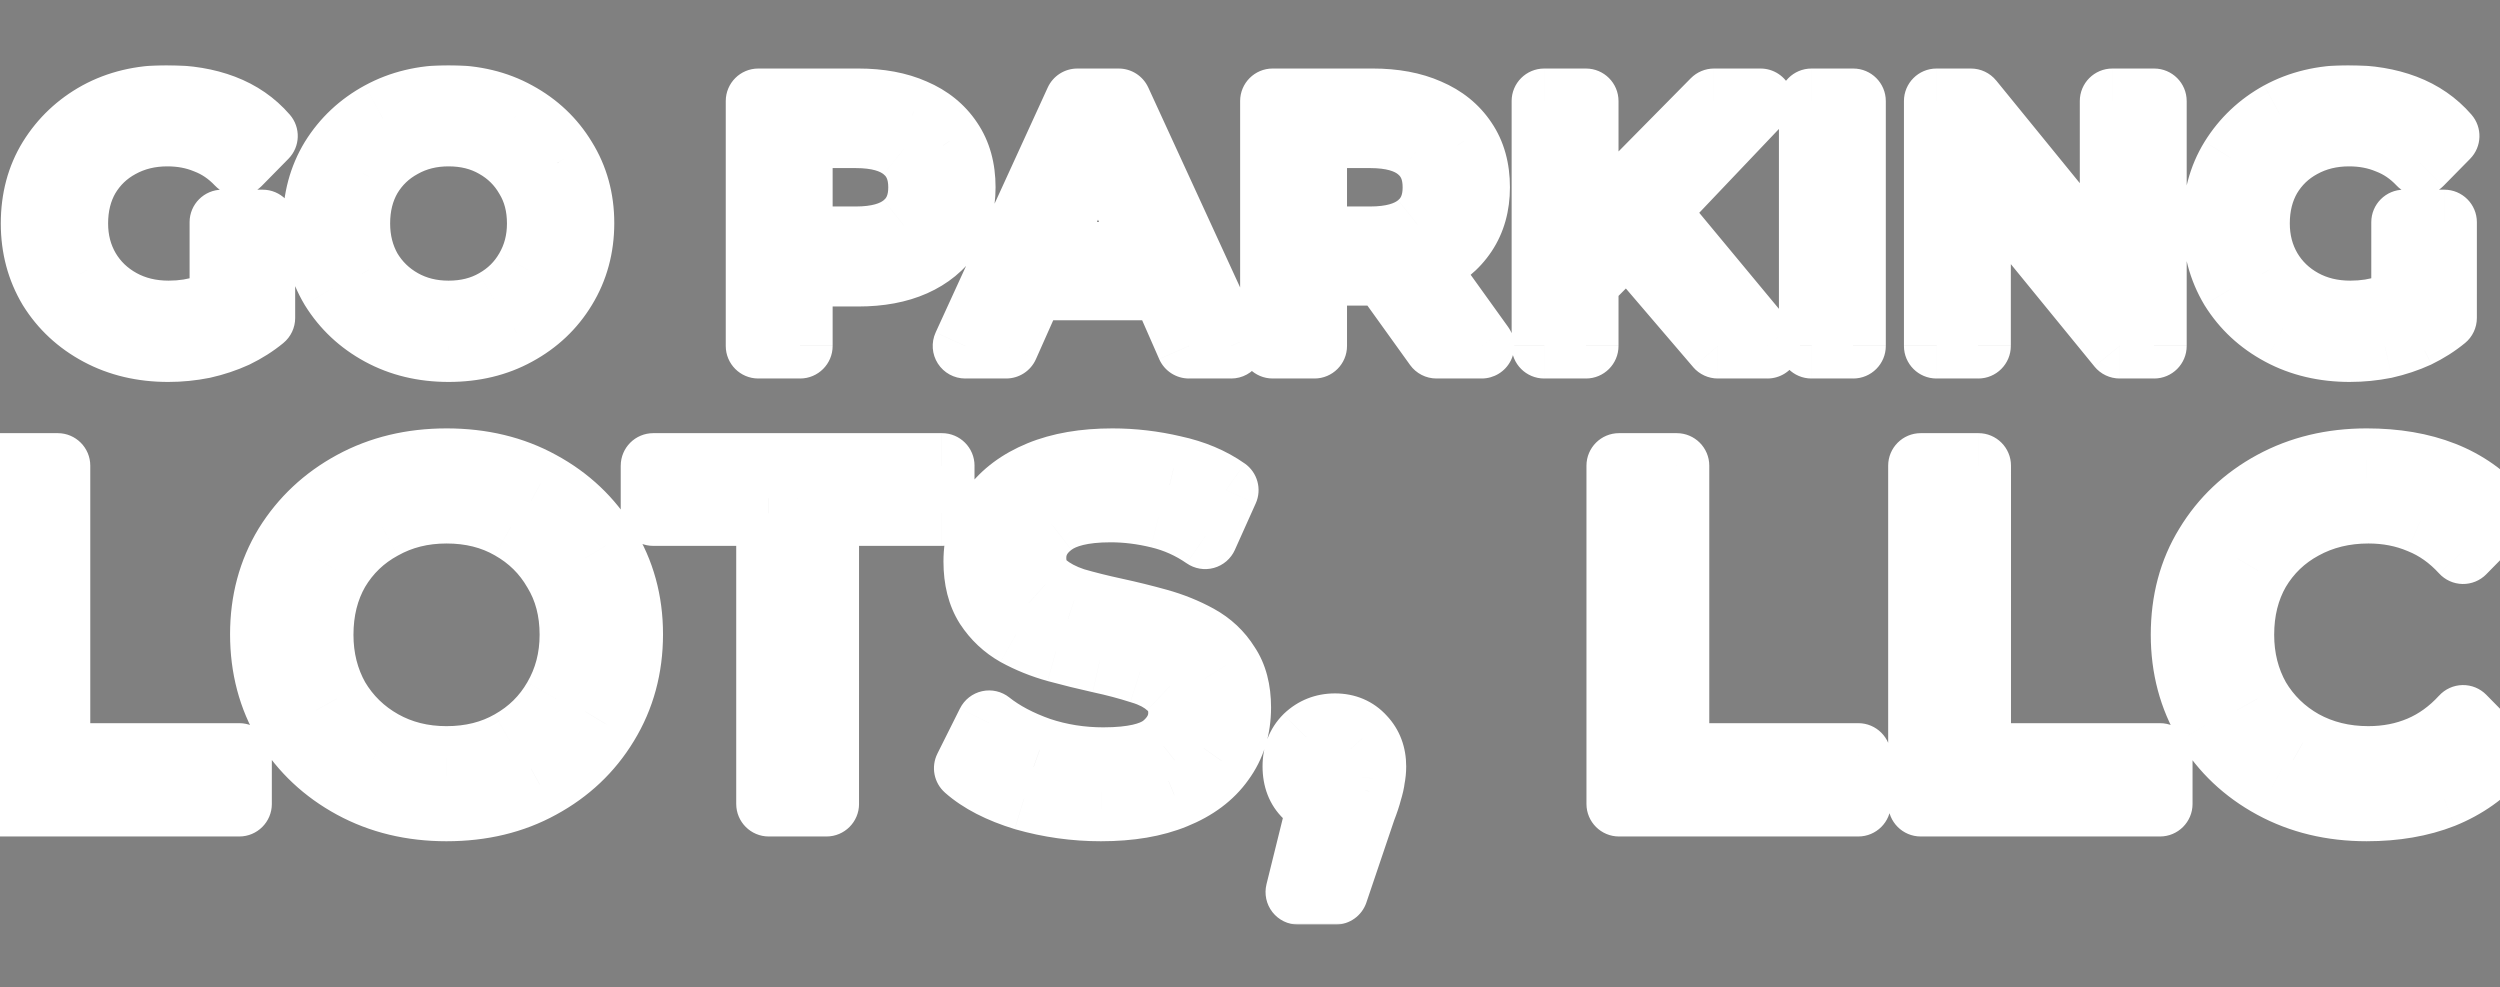
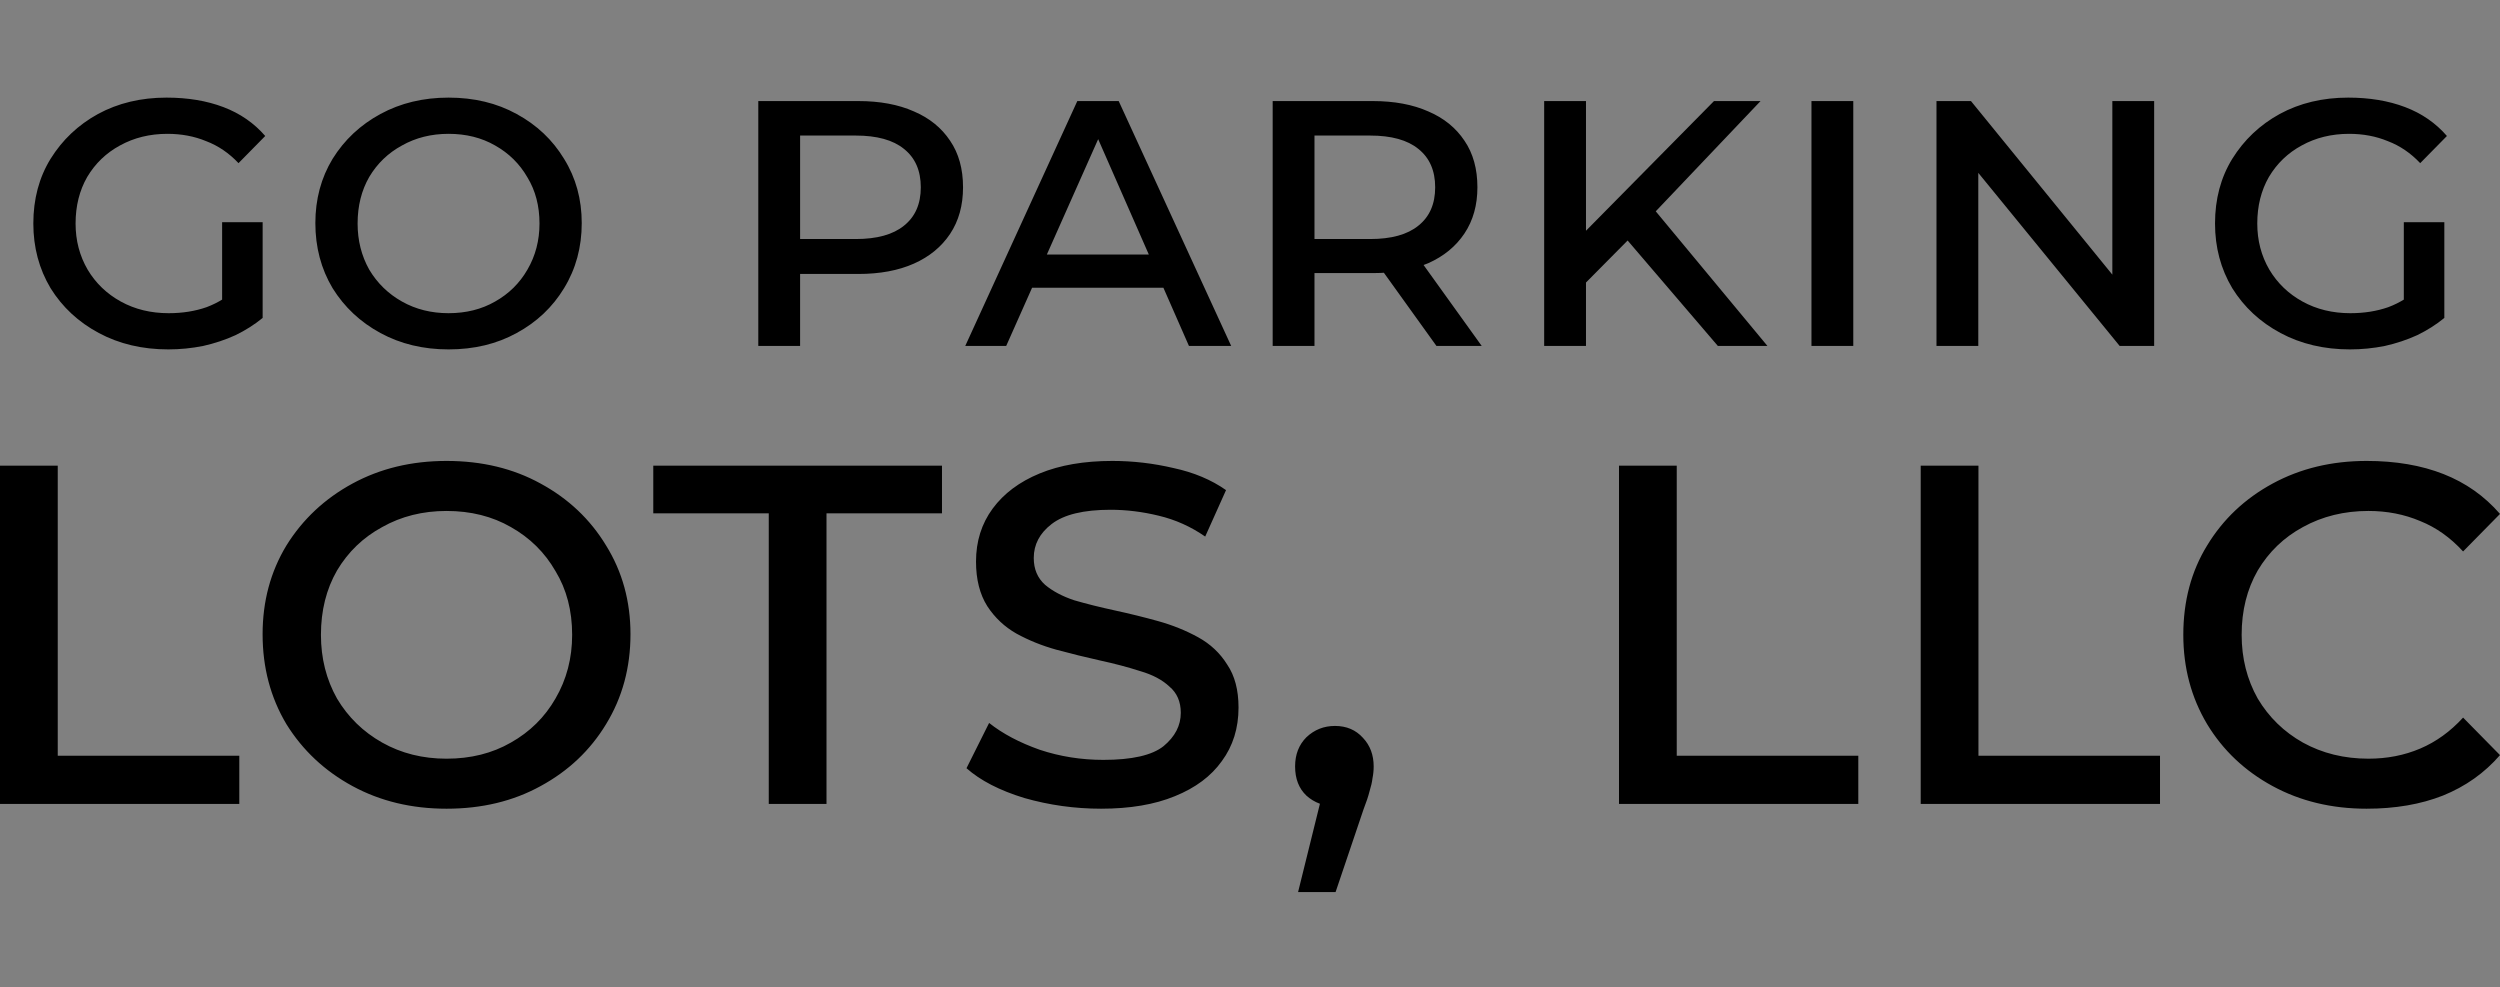
<svg xmlns="http://www.w3.org/2000/svg" width="922" height="364" viewBox="0 0 922 364" fill="none">
  <rect x="0" y="0" width="922" height="364" fill="#808080" stroke="none" />
  <g clip-path="url(#clip0_100_49)">
    <mask id="a" maskUnits="userSpaceOnUse" x="-12" y="24" width="946" height="317" fill="#000">
-       <path fill="#fff" d="M-12 24h946v317H-12z" />
      <path d="M96.863 117.253c-2.967 2.439-6.306 4.559-10.015 6.361-3.709 1.696-7.683 3.021-11.922 3.975-4.239.848-8.531 1.272-12.876 1.272-9.538 0-18.069-2.014-25.593-6.042-7.524-4.028-13.459-9.541-17.804-16.537-4.239-7.103-6.359-15.053-6.359-23.852 0-9.01 2.12-16.961 6.359-23.851 4.345-6.996 10.174-12.509 17.486-16.537C43.557 38.014 51.982 36 61.414 36c7.842 0 14.837 1.166 20.983 3.498 6.147 2.332 11.287 5.883 15.42 10.654l-9.856 10.018c-3.497-3.71-7.471-6.413-11.922-8.109-4.345-1.802-9.114-2.703-14.307-2.703-6.465 0-12.293 1.431-17.486 4.293-5.087 2.756-9.114 6.625-12.081 11.608-2.861 4.982-4.292 10.707-4.292 17.173 0 6.254 1.484 11.926 4.451 17.014 2.967 4.982 7.048 8.905 12.24 11.767 5.193 2.862 11.075 4.293 17.645 4.293 5.087 0 9.75-.742 13.989-2.226 4.239-1.59 8.16-4.028 11.763-7.314l8.902 11.289zm-14.943.159V81.954H96.863v35.3l-14.943.159zM165.424 128.861c-9.326 0-17.698-2.014-25.116-6.042-7.419-4.028-13.3-9.541-17.645-16.537-4.239-7.103-6.359-15.106-6.359-24.011 0-8.799 2.12-16.696 6.359-23.692 4.345-6.996 10.226-12.509 17.645-16.537C147.726 38.014 156.098 36 165.424 36c9.432 0 17.804 2.014 25.117 6.042 7.418 4.028 13.247 9.541 17.486 16.537 4.345 6.996 6.518 14.894 6.518 23.692 0 8.905-2.173 16.908-6.518 24.011-4.239 6.996-10.068 12.509-17.486 16.537-7.313 4.028-15.685 6.042-25.117 6.042zm0-13.357c6.465 0 12.188-1.431 17.169-4.293 5.086-2.862 9.061-6.784 11.922-11.767 2.967-5.088 4.451-10.76 4.451-17.014 0-6.466-1.484-12.138-4.451-17.014-2.861-4.982-6.836-8.905-11.922-11.767-4.981-2.862-10.704-4.293-17.169-4.293-6.358 0-12.081 1.431-17.168 4.293-5.087 2.756-9.114 6.625-12.081 11.608-2.862 4.982-4.292 10.707-4.292 17.173 0 6.254 1.43 11.926 4.292 17.014 2.967 4.982 6.994 8.905 12.081 11.767s10.81 4.293 17.168 4.293zM279.658 127.589V37.272h36.88c7.949 0 14.784 1.272 20.507 3.816 5.723 2.438 10.174 6.042 13.353 10.813 3.179 4.664 4.769 10.389 4.769 17.173 0 6.678-1.59 12.403-4.769 17.173-3.179 4.77-7.63 8.428-13.353 10.972-5.723 2.544-12.558 3.817-20.507 3.817h-28.295l6.835-7.315v33.869h-15.42zm15.42-32.12l-5.882-7.314h26.389c7.842 0 13.777-1.643 17.804-4.929 4.133-3.286 6.199-8.004 6.199-14.152 0-6.148-2.066-10.866-6.199-14.152-4.027-3.286-9.962-4.929-17.804-4.929h-26.389l5.882-7.314v52.791zM355.982 127.589l41.331-90.317h15.26l41.49 90.317h-15.578L402.4 45.382h5.246l-36.563 82.207h-15.101zm18.917-21.466l4.133-12.244h49.597l4.133 12.244h-57.863zM469.361 127.589V37.272h36.88c7.949 0 14.784 1.272 20.507 3.816 5.723 2.438 10.174 6.042 13.353 10.813 3.179 4.664 4.769 10.389 4.769 17.173 0 6.572-1.59 12.244-4.769 17.014-3.179 4.77-7.63 8.428-13.353 10.972-5.723 2.438-12.558 3.658-20.507 3.658h-28.295l6.835-6.997v33.869h-15.42zm60.407 0l-23.527-32.756h16.692l23.527 32.756h-16.692zm-44.987-32.12l-5.882-7.314h26.389c7.842 0 13.777-1.643 17.804-4.929 4.133-3.286 6.199-8.004 6.199-14.152 0-6.148-2.066-10.866-6.199-14.152-4.027-3.286-9.962-4.929-17.804-4.929h-26.389l5.882-7.314v52.791zM583.162 105.964l-.795-18.286 49.756-50.406h17.169l-39.901 41.978-8.584 8.905-17.645 17.809zm-13.671 21.625V37.272h15.42v90.317h-15.42zm64.063 0l-35.926-41.978 10.015-11.29 44.192 53.268h-18.281zM668.068 127.589V37.272h15.42v90.317h-15.42zM714.175 127.589V37.272h12.717l58.022 71.236h-5.882V37.272h15.42v90.317h-12.717l-58.182-71.236h6.041v71.236h-15.419zM901.471 117.253c-2.968 2.439-6.306 4.559-10.015 6.361-3.709 1.696-7.683 3.021-11.923 3.975-4.239.848-8.531 1.272-12.876 1.272-9.538 0-18.069-2.014-25.593-6.042-7.525-4.028-13.459-9.541-17.804-16.537-4.239-7.103-6.359-15.053-6.359-23.852 0-9.01 2.12-16.961 6.359-23.851 4.345-6.996 10.173-12.509 17.486-16.537C848.164 38.014 856.589 36 866.021 36c7.843 0 14.837 1.166 20.984 3.498 6.146 2.332 11.286 5.883 15.42 10.654l-9.856 10.018c-3.498-3.71-7.472-6.413-11.923-8.109-4.345-1.802-9.114-2.703-14.307-2.703-6.464 0-12.293 1.431-17.486 4.293-5.087 2.756-9.114 6.625-12.081 11.608-2.862 4.982-4.292 10.707-4.292 17.173 0 6.254 1.483 11.926 4.451 17.014 2.967 4.982 7.047 8.905 12.24 11.767 5.193 2.862 11.075 4.293 17.645 4.293 5.087 0 9.75-.742 13.989-2.226 4.239-1.59 8.16-4.028 11.764-7.314l8.902 11.289zm-14.943.159V81.954h14.943v35.3l-14.943.159zM0 296.495V171.748h21.295v106.958h66.96v17.789H0zM164.685 298.252c-12.879 0-24.442-2.781-34.687-8.345-10.245-5.564-18.368-13.178-24.369-22.841-5.854-9.81-8.781-20.865-8.781-33.164 0-12.152 2.927-23.06 8.781-32.724 6.001-9.663 14.124-17.277 24.369-22.841s21.808-8.346 34.687-8.346c13.026 0 24.589 2.782 34.688 8.346 10.245 5.564 18.295 13.178 24.149 22.841 6.001 9.664 9.001 20.572 9.001 32.724 0 12.299-3 23.354-9.001 33.164-5.854 9.663-13.904 17.277-24.149 22.841-10.099 5.564-21.662 8.345-34.688 8.345zm0-18.448c8.928 0 16.832-1.977 23.711-5.93 7.025-3.953 12.513-9.371 16.465-16.252 4.098-7.028 6.147-14.862 6.147-23.5 0-8.932-2.049-16.765-6.147-23.5-3.952-6.882-9.44-12.299-16.465-16.252-6.879-3.954-14.783-5.93-23.711-5.93-8.781 0-16.685 1.976-23.71 5.93-7.025 3.807-12.587 9.151-16.685 16.032-3.952 6.882-5.927 14.788-5.927 23.72 0 8.638 1.975 16.472 5.927 23.5 4.098 6.881 9.66 12.299 16.685 16.252 7.025 3.953 14.929 5.93 23.71 5.93zM283.52 296.495V189.318h-42.591v-17.57h106.477v17.57h-42.591v107.177H283.52zM456.772 260.916c0 7.614-2.049 14.203-6.147 19.766-3.952 5.564-9.733 9.884-17.344 12.958-7.464 3.075-16.538 4.612-27.222 4.612-9.66 0-19.1-1.317-28.321-3.953-9.074-2.782-16.173-6.442-21.295-10.981l8.342-16.692c4.976 3.954 11.197 7.248 18.661 9.884 7.464 2.489 15.295 3.733 23.491 3.733 10.538 0 17.929-1.684 22.173-5.051 4.245-3.514 6.367-7.614 6.367-12.299 0-4.1-1.391-7.321-4.171-9.664-2.635-2.489-6.221-4.392-10.758-5.71-4.537-1.464-9.513-2.782-14.928-3.953-5.269-1.172-10.612-2.489-16.027-3.953-5.269-1.465-10.172-3.441-14.709-5.93-4.391-2.489-7.977-5.857-10.757-10.103-2.781-4.393-4.172-9.883-4.172-16.472 0-7.467 2.049-13.983 6.147-19.547 4.098-5.563 9.88-9.883 17.344-12.958 7.464-3.074 16.392-4.612 26.784-4.612 7.611 0 15.148.879 22.612 2.636 7.465 1.61 13.904 4.319 19.32 8.126l-7.684 17.131c-5.269-3.661-10.977-6.223-17.124-7.687-6.001-1.464-11.928-2.196-17.783-2.196-9.952 0-17.197 1.757-21.734 5.271-4.391 3.367-6.586 7.54-6.586 12.518 0 4.1 1.39 7.394 4.171 9.883 2.781 2.343 6.367 4.246 10.757 5.711 4.537 1.317 9.514 2.562 14.929 3.733 5.415 1.172 10.757 2.489 16.026 3.954 5.269 1.464 10.172 3.44 14.709 5.929 4.538 2.49 8.123 5.857 10.758 10.103 2.781 4.1 4.171 9.371 4.171 15.813zM478.73 329l10.976-44.364 2.854 12.738c-4.244 0-7.83-1.318-10.757-3.953-2.781-2.636-4.171-6.223-4.171-10.762 0-4.392 1.39-7.98 4.171-10.762 2.927-2.781 6.44-4.172 10.538-4.172 4.244 0 7.684 1.464 10.318 4.392 2.635 2.782 3.952 6.296 3.952 10.542 0 1.464-.146 2.928-.439 4.393-.146 1.317-.512 2.928-1.098 4.831-.439 1.757-1.171 3.954-2.195 6.589L492.56 329h-13.83zM597.087 296.495V171.748h21.295v106.958h66.96v17.789h-88.255zM708.357 296.495V171.748h21.296v106.958h66.959v17.789h-88.255zM872.823 298.252c-12.879 0-24.442-2.781-34.687-8.345-10.245-5.564-18.295-13.178-24.149-22.841-5.855-9.81-8.782-20.792-8.782-32.944 0-12.446 2.927-23.427 8.782-32.944 5.854-9.663 13.904-17.277 24.149-22.841 10.245-5.564 21.808-8.346 34.687-8.346 10.684 0 20.125 1.611 28.321 4.832 8.196 3.221 15.148 8.126 20.856 14.715l-13.611 13.836c-4.684-5.124-9.953-8.858-15.807-11.201-5.855-2.489-12.221-3.733-19.1-3.733-8.928 0-16.978 1.976-24.149 5.93-7.026 3.807-12.587 9.151-16.685 16.032-3.952 6.882-5.928 14.788-5.928 23.72 0 8.638 1.976 16.472 5.928 23.5 4.098 6.881 9.659 12.299 16.685 16.252 7.171 3.953 15.221 5.93 24.149 5.93 6.879 0 13.245-1.245 19.1-3.734 5.854-2.489 11.123-6.296 15.807-11.42L922 278.486c-5.708 6.589-12.733 11.567-21.076 14.935-8.196 3.221-17.563 4.831-28.101 4.831z" />
    </mask>
    <path d="M96.863 117.253c-2.967 2.439-6.306 4.559-10.015 6.361-3.709 1.696-7.683 3.021-11.922 3.975-4.239.848-8.531 1.272-12.876 1.272-9.538 0-18.069-2.014-25.593-6.042-7.524-4.028-13.459-9.541-17.804-16.537-4.239-7.103-6.359-15.053-6.359-23.852 0-9.01 2.12-16.961 6.359-23.851 4.345-6.996 10.174-12.509 17.486-16.537C43.557 38.014 51.982 36 61.414 36c7.842 0 14.837 1.166 20.983 3.498 6.147 2.332 11.287 5.883 15.42 10.654l-9.856 10.018c-3.497-3.71-7.471-6.413-11.922-8.109-4.345-1.802-9.114-2.703-14.307-2.703-6.465 0-12.293 1.431-17.486 4.293-5.087 2.756-9.114 6.625-12.081 11.608-2.861 4.982-4.292 10.707-4.292 17.173 0 6.254 1.484 11.926 4.451 17.014 2.967 4.982 7.048 8.905 12.24 11.767 5.193 2.862 11.075 4.293 17.645 4.293 5.087 0 9.75-.742 13.989-2.226 4.239-1.59 8.16-4.028 11.763-7.314l8.902 11.289zm-14.943.159V81.954H96.863v35.3l-14.943.159zM165.424 128.861c-9.326 0-17.698-2.014-25.116-6.042-7.419-4.028-13.3-9.541-17.645-16.537-4.239-7.103-6.359-15.106-6.359-24.011 0-8.799 2.12-16.696 6.359-23.692 4.345-6.996 10.226-12.509 17.645-16.537C147.726 38.014 156.098 36 165.424 36c9.432 0 17.804 2.014 25.117 6.042 7.418 4.028 13.247 9.541 17.486 16.537 4.345 6.996 6.518 14.894 6.518 23.692 0 8.905-2.173 16.908-6.518 24.011-4.239 6.996-10.068 12.509-17.486 16.537-7.313 4.028-15.685 6.042-25.117 6.042zm0-13.357c6.465 0 12.188-1.431 17.169-4.293 5.086-2.862 9.061-6.784 11.922-11.767 2.967-5.088 4.451-10.76 4.451-17.014 0-6.466-1.484-12.138-4.451-17.014-2.861-4.982-6.836-8.905-11.922-11.767-4.981-2.862-10.704-4.293-17.169-4.293-6.358 0-12.081 1.431-17.168 4.293-5.087 2.756-9.114 6.625-12.081 11.608-2.862 4.982-4.292 10.707-4.292 17.173 0 6.254 1.43 11.926 4.292 17.014 2.967 4.982 6.994 8.905 12.081 11.767s10.81 4.293 17.168 4.293zM279.658 127.589V37.272h36.88c7.949 0 14.784 1.272 20.507 3.816 5.723 2.438 10.174 6.042 13.353 10.813 3.179 4.664 4.769 10.389 4.769 17.173 0 6.678-1.59 12.403-4.769 17.173-3.179 4.77-7.63 8.428-13.353 10.972-5.723 2.544-12.558 3.817-20.507 3.817h-28.295l6.835-7.315v33.869h-15.42zm15.42-32.12l-5.882-7.314h26.389c7.842 0 13.777-1.643 17.804-4.929 4.133-3.286 6.199-8.004 6.199-14.152 0-6.148-2.066-10.866-6.199-14.152-4.027-3.286-9.962-4.929-17.804-4.929h-26.389l5.882-7.314v52.791zM355.982 127.589l41.331-90.317h15.26l41.49 90.317h-15.578L402.4 45.382h5.246l-36.563 82.207h-15.101zm18.917-21.466l4.133-12.244h49.597l4.133 12.244h-57.863zM469.361 127.589V37.272h36.88c7.949 0 14.784 1.272 20.507 3.816 5.723 2.438 10.174 6.042 13.353 10.813 3.179 4.664 4.769 10.389 4.769 17.173 0 6.572-1.59 12.244-4.769 17.014-3.179 4.77-7.63 8.428-13.353 10.972-5.723 2.438-12.558 3.658-20.507 3.658h-28.295l6.835-6.997v33.869h-15.42zm60.407 0l-23.527-32.756h16.692l23.527 32.756h-16.692zm-44.987-32.12l-5.882-7.314h26.389c7.842 0 13.777-1.643 17.804-4.929 4.133-3.286 6.199-8.004 6.199-14.152 0-6.148-2.066-10.866-6.199-14.152-4.027-3.286-9.962-4.929-17.804-4.929h-26.389l5.882-7.314v52.791zM583.162 105.964l-.795-18.286 49.756-50.406h17.169l-39.901 41.978-8.584 8.905-17.645 17.809zm-13.671 21.625V37.272h15.42v90.317h-15.42zm64.063 0l-35.926-41.978 10.015-11.29 44.192 53.268h-18.281zM668.068 127.589V37.272h15.42v90.317h-15.42zM714.175 127.589V37.272h12.717l58.022 71.236h-5.882V37.272h15.42v90.317h-12.717l-58.182-71.236h6.041v71.236h-15.419zM901.471 117.253c-2.968 2.439-6.306 4.559-10.015 6.361-3.709 1.696-7.683 3.021-11.923 3.975-4.239.848-8.531 1.272-12.876 1.272-9.538 0-18.069-2.014-25.593-6.042-7.525-4.028-13.459-9.541-17.804-16.537-4.239-7.103-6.359-15.053-6.359-23.852 0-9.01 2.12-16.961 6.359-23.851 4.345-6.996 10.173-12.509 17.486-16.537C848.164 38.014 856.589 36 866.021 36c7.843 0 14.837 1.166 20.984 3.498 6.146 2.332 11.286 5.883 15.42 10.654l-9.856 10.018c-3.498-3.71-7.472-6.413-11.923-8.109-4.345-1.802-9.114-2.703-14.307-2.703-6.464 0-12.293 1.431-17.486 4.293-5.087 2.756-9.114 6.625-12.081 11.608-2.862 4.982-4.292 10.707-4.292 17.173 0 6.254 1.483 11.926 4.451 17.014 2.967 4.982 7.047 8.905 12.24 11.767 5.193 2.862 11.075 4.293 17.645 4.293 5.087 0 9.75-.742 13.989-2.226 4.239-1.59 8.16-4.028 11.764-7.314l8.902 11.289zm-14.943.159V81.954h14.943v35.3l-14.943.159zM0 296.495V171.748h21.295v106.958h66.96v17.789H0zM164.685 298.252c-12.879 0-24.442-2.781-34.687-8.345-10.245-5.564-18.368-13.178-24.369-22.841-5.854-9.81-8.781-20.865-8.781-33.164 0-12.152 2.927-23.06 8.781-32.724 6.001-9.663 14.124-17.277 24.369-22.841s21.808-8.346 34.687-8.346c13.026 0 24.589 2.782 34.688 8.346 10.245 5.564 18.295 13.178 24.149 22.841 6.001 9.664 9.001 20.572 9.001 32.724 0 12.299-3 23.354-9.001 33.164-5.854 9.663-13.904 17.277-24.149 22.841-10.099 5.564-21.662 8.345-34.688 8.345zm0-18.448c8.928 0 16.832-1.977 23.711-5.93 7.025-3.953 12.513-9.371 16.465-16.252 4.098-7.028 6.147-14.862 6.147-23.5 0-8.932-2.049-16.765-6.147-23.5-3.952-6.882-9.44-12.299-16.465-16.252-6.879-3.954-14.783-5.93-23.711-5.93-8.781 0-16.685 1.976-23.71 5.93-7.025 3.807-12.587 9.151-16.685 16.032-3.952 6.882-5.927 14.788-5.927 23.72 0 8.638 1.975 16.472 5.927 23.5 4.098 6.881 9.66 12.299 16.685 16.252 7.025 3.953 14.929 5.93 23.71 5.93zM283.52 296.495V189.318h-42.591v-17.57h106.477v17.57h-42.591v107.177H283.52zM456.772 260.916c0 7.614-2.049 14.203-6.147 19.766-3.952 5.564-9.733 9.884-17.344 12.958-7.464 3.075-16.538 4.612-27.222 4.612-9.66 0-19.1-1.317-28.321-3.953-9.074-2.782-16.173-6.442-21.295-10.981l8.342-16.692c4.976 3.954 11.197 7.248 18.661 9.884 7.464 2.489 15.295 3.733 23.491 3.733 10.538 0 17.929-1.684 22.173-5.051 4.245-3.514 6.367-7.614 6.367-12.299 0-4.1-1.391-7.321-4.171-9.664-2.635-2.489-6.221-4.392-10.758-5.71-4.537-1.464-9.513-2.782-14.928-3.953-5.269-1.172-10.612-2.489-16.027-3.953-5.269-1.465-10.172-3.441-14.709-5.93-4.391-2.489-7.977-5.857-10.757-10.103-2.781-4.393-4.172-9.883-4.172-16.472 0-7.467 2.049-13.983 6.147-19.547 4.098-5.563 9.88-9.883 17.344-12.958 7.464-3.074 16.392-4.612 26.784-4.612 7.611 0 15.148.879 22.612 2.636 7.465 1.61 13.904 4.319 19.32 8.126l-7.684 17.131c-5.269-3.661-10.977-6.223-17.124-7.687-6.001-1.464-11.928-2.196-17.783-2.196-9.952 0-17.197 1.757-21.734 5.271-4.391 3.367-6.586 7.54-6.586 12.518 0 4.1 1.39 7.394 4.171 9.883 2.781 2.343 6.367 4.246 10.757 5.711 4.537 1.317 9.514 2.562 14.929 3.733 5.415 1.172 10.757 2.489 16.026 3.954 5.269 1.464 10.172 3.44 14.709 5.929 4.538 2.49 8.123 5.857 10.758 10.103 2.781 4.1 4.171 9.371 4.171 15.813zM478.73 329l10.976-44.364 2.854 12.738c-4.244 0-7.83-1.318-10.757-3.953-2.781-2.636-4.171-6.223-4.171-10.762 0-4.392 1.39-7.98 4.171-10.762 2.927-2.781 6.44-4.172 10.538-4.172 4.244 0 7.684 1.464 10.318 4.392 2.635 2.782 3.952 6.296 3.952 10.542 0 1.464-.146 2.928-.439 4.393-.146 1.317-.512 2.928-1.098 4.831-.439 1.757-1.171 3.954-2.195 6.589L492.56 329h-13.83zM597.087 296.495V171.748h21.295v106.958h66.96v17.789h-88.255zM708.357 296.495V171.748h21.296v106.958h66.959v17.789h-88.255zM872.823 298.252c-12.879 0-24.442-2.781-34.687-8.345-10.245-5.564-18.295-13.178-24.149-22.841-5.855-9.81-8.782-20.792-8.782-32.944 0-12.446 2.927-23.427 8.782-32.944 5.854-9.663 13.904-17.277 24.149-22.841 10.245-5.564 21.808-8.346 34.687-8.346 10.684 0 20.125 1.611 28.321 4.832 8.196 3.221 15.148 8.126 20.856 14.715l-13.611 13.836c-4.684-5.124-9.953-8.858-15.807-11.201-5.855-2.489-12.221-3.733-19.1-3.733-8.928 0-16.978 1.976-24.149 5.93-7.026 3.807-12.587 9.151-16.685 16.032-3.952 6.882-5.928 14.788-5.928 23.72 0 8.638 1.976 16.472 5.928 23.5 4.098 6.881 9.659 12.299 16.685 16.252 7.171 3.953 15.221 5.93 24.149 5.93 6.879 0 13.245-1.245 19.1-3.734 5.854-2.489 11.123-6.296 15.807-11.42L922 278.486c-5.708 6.589-12.733 11.567-21.076 14.935-8.196 3.221-17.563 4.831-28.101 4.831z" fill="#000" />
-     <path d="M96.863 117.253l7.618 9.272c2.774-2.279 4.382-5.681 4.382-9.272h-12zm-10.015 6.361l4.99 10.913c.085-.039.17-.079.254-.12l-5.244-10.793zm-11.922 3.975l2.354 11.767c.094-.019.187-.039.281-.06l-2.635-11.707zM18.652 106.282l-10.304 6.15c.036.061.073.121.11.181l10.194-6.331zm0-47.703L8.458 52.248c-.009.014-.018.029-.027.043L18.652 58.579zm17.486-16.537l-5.726-10.546c-.021.012-.043.023-.064.035l5.79 10.511zm46.259-2.544l-4.257 11.22 4.257-11.22zm15.42 10.654l8.554 8.416c4.388-4.46 4.613-11.545.515-16.274l-9.069 7.858zm-9.856 10.018l-8.732 8.231c2.237 2.373 5.343 3.733 8.604 3.768 3.261.035 6.395-1.259 8.682-3.583l-8.554-8.416zm-11.922-8.109l-4.597 11.084c.107.045.215.088.324.129l4.273-11.213zM44.245 53.65l5.717 10.551c.025-.014.051-.028.076-.041L44.245 53.65zM32.164 65.258l-10.31-6.14c-.033.054-.065.109-.096.164l10.406 5.976zm.159 34.187L21.957 105.49c.019.032.037.063.056.095l10.31-6.141zm43.874 13.834l3.965 11.326c.084-.029.167-.059.249-.09l-4.215-11.236zm11.763-7.314l9.423-7.43c-2.063-2.616-5.121-4.257-8.442-4.53-3.321-.272-6.605.848-9.067 3.093l8.086 8.867zm-6.041 11.448h-12c0 3.205 1.282 6.277 3.56 8.531 2.278 2.254 5.363 3.503 8.568 3.469l-.128-12zm0-35.459v-12c-6.627 0-12 5.373-12 12h12zm14.943 0h12c0-6.627-5.373-12-12-12v12zm25.8 24.328l-10.305 6.15c.037.061.073.121.111.181l10.194-6.331zm0-47.703l-10.194-6.331c-.024.037-.047.075-.07.113l10.264 6.218zm17.645-16.537l-5.727-10.546 5.727 10.546zm50.233 0l-5.79 10.511c.021.012.042.023.064.035l5.726-10.546zm17.486 16.537l-10.263 6.218c.023.038.046.075.069.113l10.194-6.331zm0 47.703l-10.236-6.262c-.009.014-.018.029-.027.043l10.263 6.219zm-17.486 16.537l-5.726-10.546c-.022.012-.043.023-.064.035l5.79 10.511zm-7.948-11.608l-5.885-10.458c-.031.018-.063.036-.094.054l5.979 10.404zm11.922-11.767l-10.366-6.045c-.013.023-.027.046-.04.069l10.406 5.976zm0-34.028l-10.406 5.976c.051.088.102.175.155.262l10.251-6.238zM182.593 53.65l-5.979 10.405c.031.018.063.036.094.054l5.885-10.458zm-34.337 0l5.717 10.551c.056-.03.112-.061.167-.093L148.256 53.65zm-12.081 11.608l-10.31-6.14c-.033.054-.065.109-.096.164l10.406 5.976zm0 34.187l-10.46 5.881c.049.087.099.173.15.259l10.31-6.141zm12.081 11.767l-5.884 10.458 5.884-10.458zm131.402 16.378h-12c0 6.627 5.373 12 12 12v-12zm0-90.317v-12c-6.627 0-12 5.373-12 12h12zm57.387 3.816l-4.875 10.965c.057.025.114.05.172.075l4.703-11.04zm13.353 10.813l-9.985 6.655c.023.035.046.069.07.104l9.915-6.759zm0 34.346l9.986 6.655-9.986-6.655zm-13.353 10.972l-4.875-10.965 4.875 10.965zm-48.802 3.817l-8.768-8.194c-3.263 3.492-4.143 8.588-2.24 12.973 1.904 4.384 6.228 7.221 11.008 7.221v-12zm6.835-7.315h12c0-4.928-3.012-9.354-7.596-11.163-4.584-1.808-9.807-.631-13.171 2.969l8.767 8.194zm0 33.869v12c6.627 0 12-5.373 12-12h-12zm0-32.12l-9.351 7.52c3.19 3.967 8.536 5.49 13.337 3.799 4.802-1.691 8.014-6.228 8.014-11.319h-12zm-5.882-7.314v-12c-4.618 0-8.826 2.65-10.822 6.815-1.995 4.165-1.423 9.105 1.471 12.704l9.351-7.52zm44.193-4.929l-7.468-9.393c-.04.032-.08.063-.119.096l7.587 9.297zm0-28.304l-7.587 9.297c.039.032.079.064.119.096l7.468-9.393zm-44.193-4.929l-9.351-7.52c-2.894 3.599-3.466 8.54-1.471 12.704 1.996 4.165 6.204 6.815 10.822 6.815v-12zm5.882-7.314h12c0-5.091-3.212-9.627-8.014-11.319-4.801-1.691-10.147-.169-13.337 3.799l9.351 7.52zm60.904 84.911l-10.912-4.993c-1.7 3.714-1.393 8.039.814 11.477 2.208 3.438 6.012 5.516 10.098 5.516v-12zm41.331-90.317v-12c-4.695 0-8.958 2.738-10.912 7.006l10.912 4.994zm15.26 0l10.905-5.009c-1.957-4.26-6.216-6.991-10.905-6.991v12zm41.49 90.317v12c4.089 0 7.896-2.082 10.103-5.524 2.206-3.441 2.509-7.77.802-11.485l-10.905 5.009zm-15.578 0l-10.988 4.823c1.914 4.361 6.226 7.177 10.988 7.177v-12zM402.4 45.382v-12c-4.053 0-7.831 2.045-10.047 5.438-2.216 3.393-2.57 7.675-.941 11.385l10.988-4.823zm5.246 0l10.964 4.877c1.651-3.712 1.312-8.007-.902-11.414-2.213-3.407-6-5.462-10.062-5.462v12zm-36.563 82.207v12c4.742 0 9.038-2.791 10.965-7.123l-10.965-4.877zm3.816-21.466l-11.37-3.838c-1.236 3.662-.633 7.696 1.621 10.836 2.255 3.14 5.883 5.002 9.749 5.002v-12zm4.133-12.244v-12c-5.149 0-9.723 3.284-11.37 8.162l11.37 3.838zm49.597 0l11.37-3.838c-1.647-4.878-6.222-8.162-11.37-8.162v12zm4.133 12.244v12c3.865 0 7.494-1.862 9.748-5.002 2.254-3.14 2.858-7.174 1.622-10.836l-11.37 3.838zm36.599 21.466h-12c0 6.627 5.373 12 12 12v-12zm0-90.317v-12c-6.627 0-12 5.373-12 12h12zm57.387 3.816l-4.875 10.965c.057.025.114.05.172.075l4.703-11.04zm13.353 10.813l-9.985 6.655c.023.035.046.069.069.104l9.916-6.759zm0 34.187l9.986 6.655-9.986-6.655zm-13.353 10.972l4.703 11.04c.058-.024.115-.049.172-.074l-4.875-10.966zm-48.802 3.658l-8.584-8.386c-3.374 3.454-4.35 8.592-2.476 13.043 1.873 4.45 6.231 7.344 11.06 7.344v-12zm6.835-6.997h12c0-4.879-2.954-9.272-7.472-11.113-4.519-1.841-9.702-.763-13.111 2.727l8.583 8.386zm0 33.869v12c6.627 0 12-5.373 12-12h-12zm44.987 0l-9.746 7c2.254 3.139 5.882 5 9.746 5v-12zm-23.527-32.756v-12c-4.5 0-8.623 2.518-10.677 6.523-2.054 4.005-1.695 8.822.931 12.478l9.746-7.001zm16.692 0l9.746-7c-2.254-3.139-5.882-5-9.746-5v12zm23.527 32.756v12c4.5 0 8.623-2.518 10.677-6.523 2.054-4.005 1.695-8.822-.931-12.477l-9.746 7zm-61.679-32.12l-9.351 7.52c3.19 3.967 8.536 5.49 13.337 3.799 4.802-1.691 8.014-6.228 8.014-11.319h-12zm-5.882-7.314v-12c-4.618 0-8.826 2.65-10.822 6.815-1.995 4.165-1.423 9.105 1.471 12.704l9.351-7.52zm44.193-4.929l-7.468-9.393c-.04.032-.08.063-.119.096l7.587 9.297zm0-28.304l-7.587 9.297c.039.032.079.064.119.096l7.468-9.393zm-44.193-4.929l-9.351-7.52c-2.894 3.599-3.466 8.54-1.471 12.704 1.996 4.165 6.204 6.815 10.822 6.815v-12zm5.882-7.314h12c0-5.091-3.212-9.627-8.014-11.319-4.801-1.691-10.147-.169-13.337 3.799l9.351 7.52zm98.381 63.286l-11.989.521c.208 4.764 3.216 8.954 7.665 10.673 4.448 1.718 9.492.639 12.848-2.748l-8.524-8.446zm-.795-18.286l-8.54-8.43c-2.344 2.375-3.593 5.618-3.448 8.951l11.988-.521zm49.756-50.406v-12c-3.209 0-6.285 1.286-8.54 3.57l8.54 8.43zm17.169 0l8.698 8.267c3.305-3.478 4.221-8.59 2.329-13s-6.229-7.268-11.027-7.268v12zm-39.901 41.978l8.64 8.328c.019-.02.039-.041.058-.061l-8.698-8.267zm-8.584 8.905l8.525 8.446c.038-.039.077-.078.115-.117l-8.64-8.328zm-31.316 39.434h-12c0 6.627 5.373 12 12 12v-12zm0-90.317v-12c-6.627 0-12 5.373-12 12h12zm15.42 0h12c0-6.627-5.373-12-12-12v12zm0 90.317v12c6.627 0 12-5.373 12-12h-12zm48.643 0l-9.117 7.803c2.28 2.663 5.611 4.197 9.117 4.197v-12zm-35.926-41.978l-8.977-7.963c-3.977 4.483-4.037 11.213-.14 15.766l9.117-7.803zm10.015-11.29l9.235-7.662c-2.235-2.695-5.536-4.278-9.037-4.336-3.5-.058-6.852 1.416-9.175 4.035l8.977 7.963zm44.192 53.268v12c4.652 0 8.884-2.688 10.862-6.898 1.977-4.21 1.344-9.184-1.626-12.764l-9.236 7.662zm16.233 0h-12c0 6.627 5.373 12 12 12v-12zm0-90.317v-12c-6.627 0-12 5.373-12 12h12zm15.42 0h12c0-6.627-5.373-12-12-12v12zm0 90.317v12c6.627 0 12-5.373 12-12h-12zm30.687 0h-12c0 6.627 5.372 12 12 12v-12zm0-90.317v-12c-6.628 0-12 5.373-12 12h12zm12.717 0l9.304-7.578c-2.279-2.798-5.696-4.422-9.304-4.422v12zm58.022 71.236v12c4.632 0 8.85-2.666 10.839-6.849 1.988-4.184 1.391-9.138-1.535-12.729l-9.304 7.578zm-5.882 0h-12c0 6.627 5.373 12 12 12v-12zm0-71.236v-12c-6.627 0-12 5.373-12 12h12zm15.42 0h12c0-6.627-5.372-12-12-12v12zm0 90.317v12c6.628 0 12-5.373 12-12h-12zm-12.717 0l-9.294 7.591c2.279 2.79 5.691 4.409 9.294 4.409v-12zm-58.182-71.236v-12c-4.634 0-8.855 2.669-10.841 6.857-1.987 4.188-1.384 9.145 1.547 12.734l9.294-7.591zm6.041 0h12c0-6.627-5.372-12-12-12v12zm0 71.236v12c6.628 0 12-5.373 12-12h-12zm171.877-10.336l7.618 9.272c2.774-2.279 4.382-5.681 4.382-9.272h-12zm-10.015 6.361l4.99 10.913c.085-.039.17-.079.254-.12l-5.244-10.793zm-11.923 3.975l2.354 11.767c.094-.019.188-.039.281-.06l-2.635-11.707zm-56.273-21.307l-10.305 6.15c.037.061.073.121.111.181l10.194-6.331zm0-47.703l-10.194-6.331c-.009.014-.018.029-.027.043l10.221 6.288zm17.486-16.537l-5.726-10.546c-.022.012-.043.023-.064.035l5.79 10.511zm46.259-2.544l-4.257 11.22 4.257-11.22zm15.42 10.654l8.554 8.416c4.388-4.46 4.612-11.545.515-16.274l-9.069 7.858zm-9.856 10.018l-8.733 8.231c2.237 2.373 5.343 3.733 8.604 3.768 3.261.035 6.396-1.259 8.683-3.583l-8.554-8.416zm-11.923-8.109l-4.597 11.084c.107.045.216.088.324.129l4.273-11.213zM848.853 53.65l5.717 10.551c.025-.014.05-.028.076-.041L848.853 53.65zm-12.081 11.608l-10.31-6.14c-.033.054-.065.109-.096.164l10.406 5.976zm.159 34.187l-10.366 6.045c.018.032.037.063.056.095l10.31-6.141zm43.874 13.834l3.965 11.326c.084-.029.167-.059.25-.09l-4.215-11.236zm11.764-7.314l9.423-7.43c-2.063-2.616-5.122-4.257-8.442-4.53-3.321-.272-6.606.848-9.068 3.093l8.087 8.867zm-6.041 11.448h-12c0 3.205 1.282 6.277 3.56 8.531 2.278 2.254 5.363 3.503 8.568 3.469l-.128-12zm0-35.459v-12c-6.627 0-12 5.373-12 12h12zm14.943 0h12c0-6.627-5.373-12-12-12v12zM0 296.495h-12c0 6.628 5.373 12 12 12v-12zm0-124.747v-12c-6.627 0-12 5.373-12 12H0zm21.295 0h12c0-6.627-5.373-12-12-12v12zm0 106.958H9.295c0 6.627 5.373 12 12 12v-12zm66.96 0h12c0-6.628-5.373-12-12-12v12zm0 17.789v12c6.627 0 12-5.372 12-12H88.255zm17.374-29.429l-10.304 6.149c.036.061.073.121.11.181l10.194-6.33zm0-65.888l-10.194-6.33c-.023.037-.046.075-.069.112l10.263 6.218zm24.369-22.841l-5.727-10.545 5.727 10.545zm69.375 0l-5.791 10.51c.021.012.042.024.064.035l5.727-10.545zm24.149 22.841l-10.264 6.218c.023.038.046.075.07.113l10.194-6.331zm0 65.888l-10.237-6.262c-.009.015-.018.029-.027.044l10.264 6.218zm-24.149 22.841l-5.727-10.546c-.022.012-.043.024-.064.035l5.791 10.511zm-10.977-16.033l-5.885-10.458c-.032.018-.063.036-.095.054l5.98 10.404zm16.465-16.252l-10.366-6.045c-.014.023-.027.046-.04.069l10.406 5.976zm0-47l-10.406 5.976c.05.088.102.175.155.262l10.251-6.238zm-16.465-16.252l-5.98 10.404c.032.018.063.036.095.054l5.885-10.458zm-47.421 0l5.717 10.55c.056-.03.112-.061.168-.092l-5.885-10.458zm-16.685 16.032l-10.31-6.14c-.033.055-.065.11-.096.165l10.406 5.975zm0 47.22l-10.46 5.881c.049.087.099.173.15.259l10.31-6.14zm16.685 16.252l-5.885 10.458 5.885-10.458zm142.545 22.621h-12c0 6.628 5.372 12 12 12v-12zm0-107.177h12c0-6.627-5.373-12-12-12v12zm-42.591 0h-12c0 6.628 5.373 12 12 12v-12zm0-17.57v-12c-6.627 0-12 5.373-12 12h12zm106.477 0h12c0-6.627-5.373-12-12-12v12zm0 17.57v12c6.627 0 12-5.372 12-12h-12zm-42.591 0v-12c-6.628 0-12 5.373-12 12h12zm0 107.177v12c6.627 0 12-5.372 12-12h-12zm145.81-15.813l-9.662-7.116c-.041.055-.081.111-.121.168l9.783 6.948zm-17.344 12.958l-4.495-11.126c-.025.01-.05.02-.075.031l4.57 11.095zm-55.543.659l-3.517 11.473c.073.023.146.044.219.065l3.298-11.538zm-21.295-10.981l-10.734-5.365c-2.429 4.859-1.29 10.744 2.775 14.346l7.959-8.981zm8.342-16.692l7.465-9.395c-2.833-2.25-6.528-3.103-10.06-2.321-3.531.783-6.522 3.116-8.139 6.352l10.734 5.364zm18.661 9.884l-3.995 11.315c.066.023.132.046.199.068l3.796-11.383zm45.664-1.318l7.459 9.4c.065-.051.13-.104.194-.157l-7.653-9.243zm2.196-21.963l-8.242 8.723c.166.156.336.308.51.455l7.732-9.178zm-10.758-5.71l-3.685 11.42c.112.036.225.071.338.104l3.347-11.524zm-14.928-3.953l-2.605 11.714c.023.005.045.01.068.015l2.537-11.729zm-16.027-3.953l-3.213 11.561c.027.008.054.015.081.023l3.132-11.584zm-14.709-5.93l-5.918 10.439c.049.027.097.055.146.081l5.772-10.52zm-10.757-10.103l-10.139 6.419c.033.052.066.104.1.155l10.039-6.574zm1.975-36.019l9.662 7.117-9.662-7.117zm17.344-12.958l4.571 11.096-4.571-11.096zm49.396-1.976l-2.749 11.681c.073.017.145.033.218.049l2.531-11.73zm19.32 8.126l10.949 4.911c2.353-5.245.655-11.422-4.048-14.728l-6.901 9.817zm-7.684 17.131l-6.847 9.855c2.932 2.037 6.619 2.662 10.059 1.707 3.44-.956 6.276-3.394 7.737-6.651l-10.949-4.911zm-17.124-7.687l-2.845 11.658c.022.005.043.01.064.015l2.781-11.673zm-39.517 3.075l7.303 9.522c.015-.012.03-.024.045-.035l-7.348-9.487zm-2.415 22.401l-8.003 8.942c.089.08.18.158.271.236l7.732-9.178zm10.757 5.711l-3.796 11.383c.149.05.299.097.449.14l3.347-11.523zm14.929 3.733l2.537-11.728-2.537 11.728zm16.026 3.954l3.213-11.562-3.213 11.562zM441.843 235l-5.771 10.521L441.843 235zm10.758 10.103l-10.197 6.327c.086.138.175.275.266.409l9.931-6.736zM478.73 329l-11.649-2.882c-.887 3.582-.075 7.373 2.199 10.278 2.274 2.906 5.759 4.604 9.45 4.604v-12zm10.976-44.364l11.71-2.624c-1.217-5.432-6.01-9.314-11.577-9.376-5.566-.061-10.444 3.714-11.781 9.117l11.648 2.883zm2.854 12.738v12c3.644 0 7.09-1.655 9.368-4.499 2.277-2.845 3.139-6.569 2.342-10.125l-11.71 2.624zm-10.757-3.953l-8.255 8.71c.075.07.15.139.226.208l8.029-8.918zm0-21.524l-8.267-8.698c-.074.071-.147.142-.22.215l8.487 8.483zm20.856.22l-8.921 8.026c.069.076.138.151.208.225l8.713-8.251zm3.513 14.935l-11.767-2.353c-.068.34-.121.683-.16 1.028l11.927 1.325zm-1.098 4.831l-11.47-3.527c-.062.204-.12.41-.172.618l11.642 2.909zm-2.195 6.589l-11.185-4.348c-.065.167-.126.336-.183.506l11.368 3.842zM492.56 329v12c5.147 0 9.721-3.282 11.369-8.158L492.56 329zm104.527-32.505h-12c0 6.628 5.373 12 12 12v-12zm0-124.747v-12c-6.627 0-12 5.373-12 12h12zm21.295 0h12c0-6.627-5.372-12-12-12v12zm0 106.958h-12c0 6.627 5.373 12 12 12v-12zm66.96 0h12c0-6.628-5.373-12-12-12v12zm0 17.789v12c6.627 0 12-5.372 12-12h-12zm23.015 0h-12c0 6.628 5.373 12 12 12v-12zm0-124.747v-12c-6.627 0-12 5.373-12 12h12zm21.296 0h12c0-6.627-5.373-12-12-12v12zm0 106.958h-12c0 6.627 5.372 12 12 12v-12zm66.959 0h12c0-6.628-5.372-12-12-12v12zm0 17.789v12c6.628 0 12-5.372 12-12h-12zm41.524-6.588l5.727-10.546-5.727 10.546zm-24.149-22.841l-10.305 6.149c.014.023.027.046.041.069l10.264-6.218zm0-65.888l10.221 6.287.042-.069-10.263-6.218zm24.149-22.841l-5.727-10.545 5.727 10.545zm63.008-3.514l4.389-11.168-4.389 11.168zM922 189.538l8.555 8.415c4.387-4.46 4.612-11.543.515-16.272l-9.07 7.857zm-13.611 13.836l-8.858 8.096c2.221 2.431 5.344 3.842 8.637 3.902 3.293.061 6.466-1.235 8.775-3.582l-8.554-8.416zm-15.807-11.201l-4.696 11.044c.079.033.158.066.238.098l4.458-11.142zm-43.249 2.197l5.717 10.55c.025-.013.05-.027.075-.041l-5.792-10.509zm-16.685 16.032l-10.311-6.14-.096.165 10.407 5.975zm0 47.22l-10.46 5.881c.048.087.098.173.149.259l10.311-6.14zm16.685 16.252l-5.885 10.458c.03.017.061.034.092.051l5.793-10.509zm43.249 2.196l4.695 11.044-4.695-11.044zm15.807-11.42l8.554-8.416c-2.309-2.347-5.482-3.643-8.775-3.582-3.293.06-6.416 1.471-8.637 3.902l8.858 8.096zM922 278.486l9.07 7.858c4.097-4.729 3.872-11.813-.515-16.273L922 278.486zm-21.076 14.935l4.389 11.168c.035-.013.069-.027.103-.041l-4.492-11.127zM89.245 107.982c-2.187 1.797-4.718 3.418-7.641 4.838l10.488 21.587c4.495-2.184 8.641-4.803 12.389-7.882l-15.236-18.543zm-7.387 4.719c-2.906 1.329-6.086 2.397-9.567 3.181l5.27 23.414c4.997-1.124 9.766-2.706 14.278-4.769l-9.98-21.826zm-9.286 3.121c-3.46.692-6.963 1.039-10.522 1.039v24c5.131 0 10.212-.501 15.23-1.505l-4.708-23.534zm-10.522 1.039c-7.798 0-14.344-1.631-19.93-4.622l-11.327 21.159c9.463 5.066 19.979 7.463 31.257 7.463v-24zm-19.93-4.622c-5.738-3.071-10.081-7.147-13.274-12.288L8.458 112.613c5.498 8.852 13.024 15.801 22.335 20.785l11.327-21.159zm-13.164-12.107c-3.058-5.124-4.663-10.925-4.663-17.701H.293c0 10.82 2.634 20.921 8.054 30.002l20.608-12.3zm-4.663-17.701c0-7.05 1.633-12.774 4.579-17.563L8.431 52.291C2.9 61.283.293 71.46.293 82.43H24.293zm4.553-17.52c3.244-5.224 7.546-9.307 13.082-12.357L30.348 31.532c-9.089 5.007-16.444 11.948-21.89 20.717L28.846 64.91zm13.018-12.322C47.327 49.622 53.743 48 61.414 48V24c-11.193 0-21.627 2.406-31.002 7.497l11.453 21.091zM61.414 48c6.662 0 12.174.991 16.727 2.718l8.514-22.439C78.913 25.342 70.437 24 61.414 24v24zm16.727 2.718c4.369 1.658 7.83 4.087 10.607 7.292l18.139-15.716c-5.489-6.335-12.308-11.009-20.232-14.015l-8.514 22.439zm11.123-8.982l-9.856 10.018L96.515 68.585l9.856-10.018-17.108-16.832zm7.43 10.203c-4.65-4.933-10.121-8.706-16.382-11.092l-8.546 22.427c2.641 1.006 5.119 2.64 7.463 5.127l17.464-16.462zM80.636 40.975c-5.947-2.466-12.298-3.619-18.904-3.619v24c3.78 0 6.966.65 9.71 1.788l9.194-22.169zm-18.904-3.619c-8.303 0-16.154 1.857-23.279 5.784l11.585 21.019c3.261-1.798 7.067-2.803 11.694-2.803v-24zm-23.203 5.742c-6.992 3.788-12.604 9.183-16.675 16.018L42.474 71.398c1.864-3.13 4.306-5.473 7.488-7.197L38.529 43.099zM21.758 59.281c-4.032 7.02-5.886 14.854-5.886 23.149h24c0-4.638 1.007-8.252 2.698-11.197L21.758 59.281zM15.872 82.43c0 8.242 1.981 16.022 6.085 23.059L42.689 93.399c-1.831-3.139-2.817-6.702-2.817-10.969h-24zm6.141 23.154c4.084 6.857 9.742 12.268 16.758 16.136l11.585-21.019c-3.37-1.858-5.872-4.29-7.723-7.398L22.013 105.585zm16.758 16.136c7.153 3.942 15.065 5.783 23.438 5.783v-24c-4.769 0-8.62-1.02-11.853-2.802l-11.585 21.019zm23.438 5.783c6.26 0 12.284-.915 17.954-2.9l-7.93-22.652c-2.808.983-6.11 1.552-10.024 1.552v24zm18.203-2.99c5.776-2.167 10.992-5.449 15.635-9.684L79.875 97.097c-2.563 2.337-5.189 3.932-7.892 4.946l8.429 22.471zm-1.874-11.12l8.902 11.29 18.846-14.861-8.902-11.289L78.538 113.394zm15.382 4.018V81.954h-24v35.459h24zm-12-23.459H96.863v-24H81.92v24zm2.943-12v35.3h24V81.954h-24zm11.872 23.3l-14.943.159.255 23.999 14.943-.159-.255-23.999zm68.689 11.607c-7.539 0-13.908-1.611-19.39-4.588l-11.453 21.091c9.355 5.08 19.731 7.497 30.843 7.497v-24zm-19.39-4.588c-5.636-3.06-9.959-7.14-13.177-12.322l-20.388 12.662c5.471 8.81 12.912 15.756 22.112 20.751l11.453-21.091zm-13.067-12.141c-3.045-5.101-4.663-10.95-4.663-17.86h-24c0 10.898 2.621 21.056 8.054 30.16l20.609-12.3zm-4.663-17.86c0-6.778 1.605-12.495 4.622-17.474l-20.527-12.437c-5.461 9.013-8.095 19.092-8.095 29.911h24zm4.553-17.361c3.218-5.182 7.541-9.262 13.177-12.322l-11.453-21.091c-9.2 4.996-16.641 11.941-22.112 20.752l20.388 12.662zm13.177-12.322C151.516 49.611 157.885 48 165.424 48V24c-11.112 0-21.488 2.417-30.843 7.497l11.453 21.091zM165.424 48c7.674 0 14.008 1.623 19.327 4.553l11.58-21.021C187.025 26.405 176.614 24 165.424 24v24zm19.391 4.588c5.611 3.047 9.848 7.092 12.949 12.21l20.526-12.437c-5.377-8.875-12.798-15.855-22.023-20.864l-11.452 21.091zm13.018 12.322c3.083 4.965 4.712 10.641 4.712 17.361h24c0-10.877-2.717-20.995-8.324-30.023l-20.388 12.662zm4.712 17.361c0 6.854-1.643 12.663-4.754 17.748l20.472 12.524c5.579-9.119 8.282-19.318 8.282-30.273h-24zm-4.781 17.791c-3.101 5.118-7.338 9.163-12.949 12.21l11.452 21.091c9.225-5.009 16.646-11.989 22.023-20.864l-20.526-12.437zm-13.013 12.245c-5.319 2.93-11.653 4.553-19.327 4.553v24c11.19 0 21.601-2.405 30.907-7.532l-11.58-21.021zm-19.327 15.196c8.295 0 16.128-1.855 23.147-5.888l-11.957-20.809c-2.943 1.69-6.555 2.697-11.19 2.697v24zm23.053-5.835c6.939-3.904 12.489-9.361 16.444-16.248l-20.812-11.953c-1.767 3.077-4.166 5.464-7.401 7.285l11.769 20.916zm16.404-16.179c4.104-7.038 6.085-14.817 6.085-23.059h-24c0 4.266-.986 7.83-2.817 10.969l20.732 12.091zm6.085-23.059c0-8.368-1.943-16.256-6.2-23.252l-20.502 12.476c1.677 2.756 2.702 6.211 2.702 10.776h24zm-6.045-22.99c-3.955-6.887-9.505-12.345-16.444-16.249l-11.769 20.916c3.235 1.82 5.634 4.207 7.401 7.285l20.812-11.953zm-16.35-16.195c-7.019-4.034-14.852-5.889-23.147-5.889v24c4.635 0 8.247 1.007 11.19 2.698l11.957-20.809zm-23.147-5.889c-8.23 0-16.011 1.873-23.052 5.835l11.768 20.916c3.133-1.762 6.798-2.752 11.284-2.752v-24zm-22.885 5.742c-6.991 3.788-12.604 9.183-16.674 16.018l20.62 12.281c1.864-3.13 4.306-5.473 7.488-7.197l-11.434-21.102zm-16.77 16.182c-4.032 7.02-5.886 14.854-5.886 23.149h24c0-4.638 1.007-8.252 2.698-11.197l-20.812-11.953zm-5.886 23.149c0 8.163 1.889 15.884 5.832 22.895l20.919-11.763c-1.779-3.165-2.751-6.786-2.751-11.132h-24zm5.982 23.154c4.047 6.796 9.605 12.201 16.507 16.084l11.768-20.916c-3.272-1.841-5.768-4.28-7.655-7.449l-20.62 12.281zm16.507 16.084c7.041 3.962 14.822 5.835 23.052 5.835v-24c-4.486 0-8.151-.989-11.284-2.751l-11.768 20.916zm149.286 5.92V37.272h-24v90.317h24zm-12-78.317h36.88v-24h-36.88v24zm36.88 0c6.705 0 11.798 1.077 15.632 2.781l9.75-21.93c-7.611-3.384-16.19-4.851-25.382-4.851v24zm15.804 2.856c3.763 1.603 6.298 3.768 8.071 6.428l19.971-13.31c-4.586-6.881-10.954-11.924-18.636-15.197l-9.406 22.08zm8.141 6.532c1.566 2.299 2.684 5.546 2.684 10.414h24c0-8.701-2.062-16.902-6.853-23.932l-19.831 13.518zm2.684 10.414c0 4.71-1.094 8.027-2.754 10.518l19.971 13.31c4.698-7.05 6.783-15.181 6.783-23.828h-24zm-2.754 10.518c-1.803 2.705-4.398 4.952-8.243 6.662l9.75 21.931c7.601-3.379 13.908-8.446 18.464-15.282l-19.971-13.31zm-8.243 6.662c-3.834 1.705-8.927 2.781-15.632 2.781v24c9.192 0 17.771-1.468 25.382-4.851l-9.75-21.931zm-15.632 2.781h-28.295v24h28.295V89.035zM297.01 109.228l6.836-7.314-17.535-16.387-6.836 7.314 17.535 16.387zm-13.932-15.508v33.869h24V93.72h-24zm12 21.869h-15.42v24h15.42v-24zm9.352-27.64l-5.882-7.314-18.703 15.04 5.882 7.314 18.703-15.04zm-15.234 12.206h26.389V76.155h-26.389v24zm26.389 0c9.259 0 18.369-1.903 25.391-7.632l-15.174-18.595c-1.033.843-3.792 2.227-10.217 2.227v24zm25.272-7.537c7.486-5.952 10.731-14.414 10.731-23.545h-24c0 3.166-.887 4.139-1.667 4.759l14.936 18.786zm10.731-23.545c0-9.131-3.245-17.592-10.731-23.545l-14.936 18.786c.78.62 1.667 1.593 1.667 4.759h24zm-10.612-23.449c-7.022-5.73-16.132-7.632-25.391-7.632v24c6.425 0 9.184 1.384 10.217 2.227l15.174-18.595zm-25.391-7.632h-26.389v24h26.389v-24zm-17.037 19.52l5.882-7.314-18.703-15.04-5.882 7.314 18.703 15.04zm-15.47-14.834v52.791h24V42.678h-24zm83.815 89.904l41.331-90.317-21.823-9.987-41.331 90.317 21.823 9.986zm30.42-83.31h15.26v-24h-15.26v24zm4.356-6.991l41.49 90.317 21.809-10.018-41.49-90.317-21.809 10.019zm52.394 73.308h-15.578v24h15.578v-24zm-4.59 7.177l-36.085-82.208-21.976 9.646 36.085 82.207 21.976-9.646zM402.4 57.382h5.246v-24H402.4v24zm-5.719-16.877l-36.562 82.208 21.929 9.753 36.562-82.208-21.929-9.753zm-25.598 75.084h-15.101v24h15.101v-24zm15.185-5.628l4.133-12.244-22.739-7.676-4.133 12.244 22.739 7.676zm-7.236-4.082h49.597V81.879h-49.597v24zm38.227-8.162l4.133 12.244 22.74-7.676-4.133-12.244-22.74 7.676zm15.503-3.594h-57.863v24h57.863V94.123zm48.599 33.466V37.272h-24v90.317h24zm-12-78.317h36.88v-24h-36.88v24zm36.88 0c6.705 0 11.798 1.077 15.632 2.781l9.75-21.93c-7.611-3.384-16.19-4.851-25.382-4.851v24zm15.804 2.856c3.763 1.603 6.298 3.768 8.071 6.428l19.971-13.31c-4.586-6.881-10.954-11.924-18.636-15.197l-9.406 22.08zm8.14 6.532c1.567 2.299 2.685 5.546 2.685 10.414h24c0-8.701-2.062-16.902-6.853-23.932l-19.832 13.518zm2.685 10.414c0 4.561-1.074 7.837-2.754 10.359l19.971 13.31c4.677-7.019 6.783-15.085 6.783-23.669h-24zm-2.754 10.359c-1.803 2.705-4.398 4.952-8.243 6.662l9.75 21.931c7.6-3.379 13.908-8.446 18.464-15.282l-19.971-13.31zm-8.071 6.587c-3.885 1.655-9.041 2.697-15.804 2.697v24c9.134 0 17.649-1.397 25.21-4.618l-9.406-22.079zm-15.804 2.697h-28.295v24h28.295V88.716zm-19.712 20.387l6.835-6.997-17.166-16.772-6.836 6.996 17.167 16.773zm-13.748-15.383v33.869h24V93.72h-24zm12 21.869h-15.42v24h15.42v-24zm54.734 5l-23.527-32.756-19.493 14.001 23.527 32.755 19.493-14zm-33.274-13.756h16.692V82.833h-16.692v24zm6.945-4.999l23.527 32.755 19.493-14-23.527-32.756-19.493 14.001zm33.274 13.755h-16.692v24h16.692v-24zm-52.327-27.64l-5.882-7.314-18.703 15.04 5.882 7.314 18.703-15.04zm-15.234 12.206h26.389V76.155h-26.389v24zm26.389 0c9.259 0 18.369-1.903 25.391-7.632l-15.174-18.595c-1.033.843-3.792 2.227-10.217 2.227v24zm25.272-7.537c7.486-5.952 10.731-14.414 10.731-23.545h-24c0 3.166-.887 4.139-1.667 4.759l14.936 18.786zm10.731-23.545c0-9.131-3.245-17.592-10.731-23.545l-14.936 18.786c.78.62 1.667 1.593 1.667 4.759h24zm-10.612-23.449c-7.022-5.73-16.132-7.632-25.391-7.632v24c6.425 0 9.184 1.384 10.217 2.227l15.174-18.595zm-25.391-7.632h-26.389v24h26.389v-24zm-17.037 19.52l5.882-7.314-18.703-15.04-5.882 7.314 18.703 15.04zm-15.47-14.834v52.791h24V42.678h-24zm122.37 62.765l-.795-18.286-23.977 1.042.794 18.286 23.978-1.042zm-4.244-9.335l49.757-50.406-17.081-16.86-49.756 50.406 17.08 16.86zm41.216-46.836h17.169v-24h-17.169v24zm8.471-20.267l-39.9 41.978 17.395 16.535 39.901-41.978-17.396-16.535zm-39.842 41.917l-8.584 8.905 17.279 16.657 8.584-8.905-17.279-16.657zm-8.469 8.787l-17.645 17.809 17.048 16.892 17.646-17.809-17.049-16.892zm-10.792 47.88V37.272h-24v90.317h24zm-12-78.317h15.42v-24h-15.42v24zm3.42-12v90.317h24V37.272h-24zm12 78.317h-15.42v24h15.42v-24zm57.76 4.197l-35.926-41.978-18.234 15.605 35.926 41.979 18.234-15.606zm-36.066-26.212l10.015-11.29-17.954-15.927-10.015 11.29 17.954 15.927zm-8.198-11.591L642.6 135.251l18.471-15.324-44.193-53.268-18.471 15.324zm53.428 33.606h-18.281v24h18.281v-24zm28.233 12V37.272h-24v90.317h24zm-12-78.317h15.42v-24h-15.42v24zm3.42-12v90.317h24V37.272h-24zm12 78.317h-15.42v24h15.42v-24zm42.687 12V37.272h-24v90.317h24zm-12-78.317h12.717v-24h-12.717v24zm3.413-4.422l58.022 71.236 18.608-15.156-58.022-71.236-18.608 15.157zm67.326 51.658h-5.882v24h5.882v-24zm6.118 12V37.272h-24v71.236h24zm-12-59.236h15.42v-24h-15.42v24zm3.42-12v90.317h24V37.272h-24zm12 78.317h-12.717v24h12.717v-24zm-3.423 4.409l-58.182-71.236-18.588 15.182 58.182 71.236 18.588-15.182zm-67.476-51.645h6.041v-24h-6.041v24zm-5.959-12v71.236h24V56.353h-24zm12 59.236h-15.419v24h15.419v-24zm164.259-7.607c-2.188 1.797-4.718 3.418-7.641 4.838l10.488 21.587c4.495-2.184 8.641-4.803 12.389-7.882l-15.236-18.543zm-7.387 4.719c-2.907 1.329-6.086 2.397-9.567 3.181l5.269 23.414c4.997-1.124 9.766-2.706 14.278-4.769l-9.98-21.826zm-9.287 3.121c-3.46.692-6.963 1.039-10.522 1.039v24c5.132 0 10.212-.501 15.23-1.505l-4.708-23.534zm-10.522 1.039c-7.798 0-14.344-1.631-19.929-4.622L835.4 133.398c9.463 5.066 19.979 7.463 31.257 7.463v-24zm-19.929-4.622c-5.738-3.071-10.082-7.147-13.274-12.288l-20.388 12.662c5.497 8.852 13.023 15.801 22.334 20.785l11.328-21.159zm-13.164-12.107c-3.058-5.124-4.663-10.925-4.663-17.701h-24c0 10.82 2.634 20.921 8.054 30.002l20.609-12.3zm-4.663-17.701c0-7.05 1.633-12.774 4.579-17.563l-20.441-12.576c-5.532 8.991-8.138 19.169-8.138 30.139h24zm4.553-17.52c3.244-5.224 7.546-9.307 13.082-12.357l-11.58-21.021c-9.089 5.007-16.444 11.948-21.89 20.717l20.388 12.662zm13.018-12.322C851.934 49.622 858.351 48 866.021 48V24c-11.193 0-21.627 2.406-31.001 7.497l11.452 21.091zM866.021 48c6.662 0 12.175.991 16.727 2.718l8.514-22.439C883.521 25.342 875.044 24 866.021 24v24zm16.727 2.718c4.369 1.658 7.83 4.087 10.607 7.292l18.139-15.716c-5.489-6.335-12.308-11.009-20.232-14.015l-8.514 22.439zm11.122-8.982l-9.855 10.018 17.108 16.832 9.856-10.018-17.109-16.832zm7.431 10.203c-4.65-4.933-10.121-8.706-16.382-11.092l-8.546 22.427c2.641 1.006 5.119 2.64 7.463 5.127l17.465-16.462zm-16.058-10.963c-5.947-2.466-12.298-3.619-18.904-3.619v24c3.78 0 6.967.65 9.71 1.788l9.194-22.169zm-18.904-3.619c-8.303 0-16.154 1.857-23.278 5.784l11.585 21.019c3.261-1.798 7.067-2.803 11.693-2.803v-24zm-23.202 5.742c-6.992 3.788-12.605 9.183-16.675 16.018l20.62 12.281c1.864-3.13 4.306-5.473 7.488-7.197l-11.433-21.102zm-16.771 16.182c-4.032 7.02-5.886 14.854-5.886 23.149h24c0-4.638 1.007-8.252 2.698-11.197l-20.812-11.953zm-5.886 23.149c0 8.242 1.981 16.022 6.085 23.059l20.732-12.091c-1.831-3.139-2.817-6.702-2.817-10.969h-24zm6.141 23.154c4.084 6.857 9.742 12.268 16.758 16.136l11.585-21.019c-3.37-1.858-5.872-4.29-7.723-7.398l-20.62 12.281zm16.758 16.136c7.153 3.942 15.065 5.783 23.437 5.783v-24c-4.768 0-8.62-1.02-11.852-2.802l-11.585 21.019zm23.437 5.783c6.26 0 12.284-.915 17.954-2.9l-7.93-22.652c-2.808.983-6.11 1.552-10.024 1.552v24zm18.204-2.99c5.775-2.167 10.991-5.449 15.635-9.684l-16.173-17.733c-2.562 2.337-5.189 3.932-7.891 4.946l8.429 22.471zm-1.874-11.12l8.902 11.29 18.846-14.861-8.902-11.289-18.846 14.86zm15.382 4.018V81.954h-24v35.459h24zm-12-23.459h14.943v-24h-14.943v24zm2.943-12v35.3h24V81.954h-24zm11.872 23.3l-14.943.159.256 23.999 14.942-.159-.255-23.999zM12 296.495V171.748h-24v124.747h24zM0 183.748h21.295v-24H0v24zm9.295-12v106.958H33.295V171.748H9.295zM21.295 290.706h66.96v-24H21.295v24zm54.959-12v17.789h24v-17.789H76.255zm12 5.789H0v24h88.255v-24zm76.43 1.757c-11.093 0-20.652-2.379-28.96-6.891l-11.454 21.091c12.182 6.616 25.748 9.8 40.414 9.8v-24zm-28.96-6.891c-8.463-4.596-15.027-10.776-19.901-18.626l-20.389 12.661c7.127 11.478 16.809 20.524 28.836 27.056l11.454-21.091zm-19.791-18.445c-4.66-7.808-7.086-16.708-7.086-27.014H84.848c0 14.293 3.428 27.502 10.477 39.313l20.609-12.299zm-7.086-27.014c0-10.132 2.412-18.859 7.045-26.506L95.366 194.96c-7.076 11.681-10.518 24.769-10.518 38.942h24zm6.976-26.393c4.874-7.85 11.438-14.03 19.901-18.627l-11.454-21.09c-12.027 6.531-21.709 15.578-28.836 27.056l20.389 12.661zm19.901-18.627c8.308-4.512 17.867-6.891 28.96-6.891v-24c-14.666 0-28.232 3.185-40.414 9.801l11.454 21.09zm28.96-6.891c11.268 0 20.792 2.391 28.897 6.856l11.581-21.02c-12.092-6.662-25.693-9.836-40.478-9.836v24zm28.961 6.891c8.438 4.583 14.896 10.729 19.612 18.514l20.527-12.436c-6.992-11.542-16.634-20.623-28.686-27.168l-11.453 21.09zm19.682 18.627c4.739 7.631 7.195 16.318 7.195 26.393h24c0-14.23-3.544-27.359-10.807-39.054l-20.388 12.661zm7.195 26.393c0 10.249-2.471 19.109-7.238 26.902l20.474 12.523c7.234-11.826 10.764-25.076 10.764-39.425h-24zm-7.265 26.946c-4.716 7.785-11.174 13.931-19.612 18.513l11.453 21.091c12.052-6.545 21.694-15.626 28.686-27.168l-20.527-12.436zm-19.676 18.548c-8.105 4.466-17.629 6.856-28.897 6.856v24c14.785 0 28.386-3.173 40.478-9.835l-11.581-21.021zm-28.897 12.408c10.758 0 20.772-2.401 29.69-7.526l-11.959-20.808c-4.84 2.782-10.633 4.334-17.731 4.334v24zm29.596-7.472c8.877-4.995 15.941-11.948 20.986-20.734l-20.812-11.952c-2.858 4.977-6.771 8.859-11.944 11.77l11.77 20.916zm20.946-20.666c5.235-8.977 7.781-18.918 7.781-29.544h-24c0 6.651-1.552 12.376-4.513 17.455l20.732 12.089zm7.781-29.544c0-10.833-2.508-20.883-7.895-29.738L194.61 216.86c2.808 4.615 4.398 10.232 4.398 17.262h24zm-7.741-29.476c-5.045-8.786-12.109-15.739-20.986-20.734l-11.77 20.916c5.173 2.911 9.086 6.793 11.944 11.77l20.812-11.952zm-20.892-20.681c-8.918-5.124-18.932-7.525-29.69-7.525v24c7.098 0 12.891 1.552 17.731 4.334l11.959-20.809zm-29.69-7.525c-10.653 0-20.615 2.419-29.595 7.472l11.77 20.916c5.071-2.854 10.916-4.388 17.825-4.388v-24zm-29.427 7.379c-8.93 4.839-16.077 11.71-21.278 20.443l20.62 12.28c2.995-5.029 6.972-8.847 12.092-11.622l-11.434-21.101zm-21.374 20.608c-5.122 8.919-7.521 18.935-7.521 29.695h24c0-7.103 1.552-12.9 4.333-17.744l-20.812-11.951zm-7.521 29.695c0 10.547 2.434 20.43 7.467 29.381l20.92-11.763c-2.87-5.104-4.387-10.888-4.387-17.618h-24zm7.617 29.64c5.178 8.695 12.27 15.596 21.11 20.57l11.77-20.916c-5.211-2.932-9.241-6.866-12.26-11.934l-20.62 12.28zm21.11 20.57c8.98 5.053 18.942 7.472 29.595 7.472v-24c-6.909 0-12.754-1.535-17.825-4.388l-11.77 20.916zm160.43 12.163V189.318h-24v107.177h24zm-12-119.177h-42.591v24h42.591v-24zm-30.591 12v-17.57h-24v17.57h24zm-12-5.57h106.477v-24H240.929v24zm94.477-12v17.57h24v-17.57h-24zm12 5.57h-42.591v24h42.591v-24zm-54.591 12v107.177h24V189.318h-24zm12 95.177H283.52v24h21.295v-24zm139.957-23.579c0 5.327-1.385 9.359-3.809 12.65l19.324 14.233c5.772-7.836 8.485-16.983 8.485-26.883h-24zm-3.93 12.818c-2.377 3.345-6.135 6.388-12.056 8.78l8.991 22.253c9.301-3.758 17.104-9.354 22.631-17.136l-19.566-13.897zm-12.131 8.811c-5.628 2.318-13.056 3.707-22.652 3.707v24c11.771 0 22.492-1.685 31.793-5.516l-9.141-22.191zm-22.652 3.707c-8.553 0-16.883-1.164-25.023-3.491l-6.596 23.076c10.301 2.944 20.852 4.415 31.619 4.415v-24zm-24.804-3.426c-8.027-2.461-13.413-5.44-16.854-8.49l-15.917 17.963c6.804 6.029 15.616 10.37 25.737 13.473l7.034-22.946zm-14.078 5.857l8.342-16.692-21.468-10.729-8.342 16.691 21.468 10.73zm-9.856-12.661c6.238 4.956 13.706 8.829 22.13 11.803l7.99-22.631c-6.505-2.297-11.477-5.013-15.191-7.963l-14.929 18.791zm22.329 11.871c8.739 2.914 17.855 4.35 27.287 4.35v-24c-6.96 0-13.505-1.053-19.695-3.117l-7.592 22.767zm27.287 4.35c11.062 0 22.026-1.616 29.632-7.651l-14.917-18.801c-.884.701-4.701 2.452-14.715 2.452v24zm29.826-7.808c6.459-5.347 10.714-12.637 10.714-21.542h-24c0 .465.01 1.375-2.019 3.056l15.305 18.486zm10.714-21.542c0-7.132-2.588-13.911-8.44-18.841l-15.463 18.355c.031.026.004.008-.045-.058-.05-.067-.089-.137-.112-.191-.022-.051-.01-.04.01.064.02.108.05.323.05.671h24zm-7.93-18.386c-4.376-4.135-9.82-6.818-15.652-8.512l-6.694 23.048c3.243.942 4.971 2.065 5.863 2.909l16.483-17.445zm-15.314-8.408c-4.969-1.604-10.334-3.02-16.077-4.262l-5.073 23.458c5.088 1.1 9.675 2.319 13.78 3.644l7.37-22.84zm-16.009-4.247c-5.086-1.131-10.252-2.405-15.499-3.824l-6.264 23.169c5.584 1.509 11.102 2.871 16.554 4.083l5.209-23.428zm-15.418-3.801c-4.429-1.231-8.468-2.869-12.15-4.889l-11.544 21.041c5.392 2.958 11.159 5.274 17.268 6.971l6.426-23.123zm-12.004-4.808c-2.72-1.541-4.896-3.58-6.637-6.238l-20.077 13.149c3.821 5.835 8.816 10.531 14.878 13.968l11.836-20.879zm-6.536-6.082c-1.279-2.02-2.311-5.134-2.311-10.053h-24c0 8.259 1.75 16.125 6.033 22.891l20.278-12.838zm-2.311-10.053c0-5.125 1.355-9.097 3.809-12.43l-19.324-14.233c-5.741 7.795-8.485 16.853-8.485 26.663h24zm3.809-12.43c2.592-3.518 6.471-6.598 12.253-8.979l-9.142-22.191c-9.147 3.768-16.83 9.327-22.435 16.937l19.324 14.233zm12.253-8.979c5.663-2.333 12.959-3.708 22.213-3.708v-24c-11.529 0-22.089 1.7-31.355 5.517l9.142 22.191zm22.213-3.708c6.678 0 13.293.77 19.863 2.317l5.499-23.362c-8.359-1.967-16.819-2.955-25.362-2.955v24zm20.081 2.366c6.134 1.323 11.035 3.461 14.95 6.213l13.802-19.634c-6.916-4.862-14.894-8.141-23.69-10.039l-5.062 23.46zm10.902-8.515l-7.684 17.131 21.898 9.822 7.684-17.131-21.898-9.822zm10.112 12.187c-6.48-4.502-13.564-7.689-21.191-9.506l-5.561 23.347c4.668 1.112 9 3.05 13.058 5.869l13.694-19.71zm-21.127-9.49c-6.88-1.679-13.763-2.538-20.627-2.538v24c4.845 0 9.818.604 14.938 1.854l5.689-23.316zm-20.627-2.538c-10.859 0-21.383 1.821-29.082 7.783l14.696 18.975c1.375-1.065 5.34-2.758 14.386-2.758v-24zm-29.037 7.749c-6.973 5.348-11.283 12.878-11.283 22.04h24c0-.794.08-1.61 1.889-2.996l-14.606-19.044zm-11.283 22.04c0 7.137 2.576 13.82 8.168 18.825l16.006-17.883c-.081-.073-.103-.106-.095-.096.002.003.006.01.012.019.005.009.007.015.007.015 0-.001-.005-.012-.013-.038-.007-.026-.019-.07-.031-.136-.025-.131-.054-.359-.054-.706h-24zm8.439 19.061c4.211 3.547 9.239 6.098 14.693 7.916L399.975 210c-3.327-1.11-5.47-2.366-6.822-3.504l-15.463 18.355zm15.142 8.056c4.846 1.408 10.097 2.719 15.739 3.939l5.074-23.457c-5.188-1.123-9.89-2.301-14.119-3.529l-6.694 23.047zm15.739 3.939c5.191 1.123 10.308 2.385 15.35 3.786l6.426-23.123c-5.495-1.527-11.063-2.901-16.702-4.12l-5.074 23.457zm15.35 3.786c4.429 1.231 8.468 2.869 12.151 4.889l11.543-21.041c-5.391-2.958-11.159-5.274-17.268-6.971l-6.426 23.123zm12.151 4.889c2.793 1.532 4.827 3.482 6.332 5.909l20.394-12.653c-3.764-6.066-8.902-10.851-15.183-14.297l-11.543 21.041zm6.598 6.318c1.08 1.593 2.102 4.322 2.102 9.077h24c0-8.129-1.759-15.943-6.24-22.549l-19.862 13.472zm47.708 80.043l10.977-44.364-23.297-5.765-10.977 44.365 23.297 5.764zm-12.381-44.623l2.854 12.739 23.419-5.248-2.854-12.738-23.419 5.247zm14.563-1.885c-1.529 0-2.183-.381-2.728-.871l-16.058 17.836c5.31 4.781 11.827 7.035 18.786 7.035v-24zm-2.502-.663c-.095-.09-.139-.15-.194-.294-.073-.186-.232-.71-.232-1.758h-24c0 7.174 2.305 14.153 7.916 19.472l16.51-17.42zm-.426-2.052c0-1.617.398-2.018.658-2.278l-16.974-16.967c-5.302 5.304-7.684 12.077-7.684 19.245h24zm.438-2.063c.66-.628 1.199-.871 2.271-.871v-24c-7.124 0-13.611 2.538-18.805 7.474l16.534 17.397zm2.271-.871c.725 0 1.017.12 1.063.139.033.014.061.029.097.055.037.027.118.091.237.224l17.842-16.052c-5.101-5.67-11.889-8.366-19.239-8.366v24zm1.605.643c.288.304.665.753.665 2.291h24c0-6.954-2.258-13.533-7.239-18.793l-17.426 16.502zm.665 2.291c0 .659-.065 1.335-.206 2.04l23.534 4.705c.445-2.224.672-4.476.672-6.745h-24zm-.366 3.068c-.033.299-.178 1.124-.641 2.629l22.94 7.055c.708-2.302 1.295-4.698 1.555-7.035l-23.854-2.649zm-.813 3.247c-.269 1.077-.807 2.755-1.738 5.15l22.37 8.696c1.118-2.876 2.043-5.591 2.652-8.027l-23.284-5.819zm-1.921 5.656l-10.319 30.528 22.737 7.684 10.318-30.527-22.736-7.685zM492.56 317h-13.83v24h13.83v-24zm116.527-20.505V171.748h-24v124.747h24zm-12-112.747h21.295v-24h-21.295v24zm9.295-12v106.958h24V171.748h-24zm12 118.958h66.96v-24h-66.96v24zm54.96-12v17.789h24v-17.789h-24zm12 5.789h-88.255v24h88.255v-24zm35.015 12V171.748h-24v124.747h24zm-12-112.747h21.296v-24h-21.296v24zm9.296-12v106.958h24V171.748h-24zm12 118.958h66.959v-24h-66.959v24zm54.959-12v17.789h24v-17.789h-24zm12 5.789h-88.255v24h88.255v-24zm76.211 1.757c-11.093 0-20.652-2.378-28.96-6.891l-11.454 21.091c12.182 6.616 25.748 9.8 40.414 9.8v-24zm-28.96-6.891c-8.439-4.582-14.897-10.728-19.613-18.513l-20.527 12.436c6.993 11.542 16.634 20.623 28.686 27.168l11.454-21.091zm-19.572-18.445c-4.673-7.831-7.086-16.663-7.086-26.794h-24c0 14.174 3.442 27.304 10.477 39.093l20.609-12.299zm-7.086-26.794c0-10.486 2.441-19.24 7.003-26.657l-20.442-12.574c-7.147 11.618-10.561 24.826-10.561 39.231h24zm7.045-26.726c4.716-7.785 11.174-13.931 19.613-18.514l-11.454-21.09c-12.052 6.545-21.693 15.626-28.686 27.168l20.527 12.436zm19.613-18.514c8.308-4.512 17.867-6.891 28.96-6.891v-24c-14.666 0-28.232 3.185-40.414 9.801l11.454 21.09zm28.96-6.891c9.494 0 17.397 1.432 23.931 4.001l8.779-22.337c-9.857-3.874-20.835-5.664-32.71-5.664v24zm23.931 4.001c6.411 2.519 11.751 6.296 16.176 11.403l18.14-15.714c-6.991-8.07-15.555-14.103-25.537-18.026l-8.779 22.337zm16.691-4.869l-13.611 13.836 17.109 16.831 13.612-13.837-17.11-16.83zm3.801 14.156c-5.777-6.322-12.511-11.167-20.206-14.247l-8.916 22.283c4.013 1.606 7.817 4.227 11.407 8.155l17.715-16.191zm-19.969-14.149c-7.457-3.17-15.435-4.69-23.795-4.69v24c5.398 0 10.152.969 14.404 2.777l9.391-22.087zm-23.795-4.69c-10.767 0-20.839 2.403-29.942 7.421l11.585 21.018c5.241-2.889 11.267-4.439 18.357-4.439v-24zm-29.867 7.379c-8.93 4.839-16.077 11.71-21.278 20.443l20.621 12.28c2.995-5.029 6.971-8.847 12.092-11.622l-11.435-21.101zm-21.374 20.608c-5.122 8.919-7.521 18.935-7.521 29.695h24c0-7.103 1.552-12.9 4.334-17.744l-20.813-11.951zm-7.521 29.695c0 10.547 2.434 20.43 7.468 29.381l20.919-11.763c-2.87-5.104-4.387-10.888-4.387-17.618h-24zm7.617 29.64c5.178 8.695 12.271 15.596 21.111 20.57l11.769-20.916c-5.21-2.932-9.241-6.866-12.259-11.934l-20.621 12.28zm21.203 20.621c9.103 5.018 19.175 7.421 29.942 7.421v-24c-7.09 0-13.116-1.55-18.357-4.439l-11.585 21.018zm29.942 7.421c8.36 0 16.338-1.52 23.795-4.69l-9.391-22.087c-4.252 1.808-9.006 2.777-14.404 2.777v24zm23.795-4.69c7.577-3.222 14.233-8.092 19.969-14.369l-17.715-16.191c-3.631 3.973-7.513 6.716-11.645 8.473l9.391 22.087zm2.557-14.049l13.611 13.837 17.11-16.831-13.612-13.837-17.109 16.831zm13.096-2.436c-4.422 5.104-9.86 8.985-16.498 11.664l8.984 22.255c10.048-4.056 18.66-10.131 25.654-18.204l-18.14-15.715zm-16.395 11.623c-6.553 2.575-14.388 4-23.712 4v24c11.752 0 22.651-1.796 32.49-5.663l-8.778-22.337z" fill="#fff" mask="url(#a)" />
  </g>
  <defs>
    <clipPath id="clip0_100_49">
      <path fill="#fff" d="M0 0h922v364H0z" />
    </clipPath>
  </defs>
</svg>